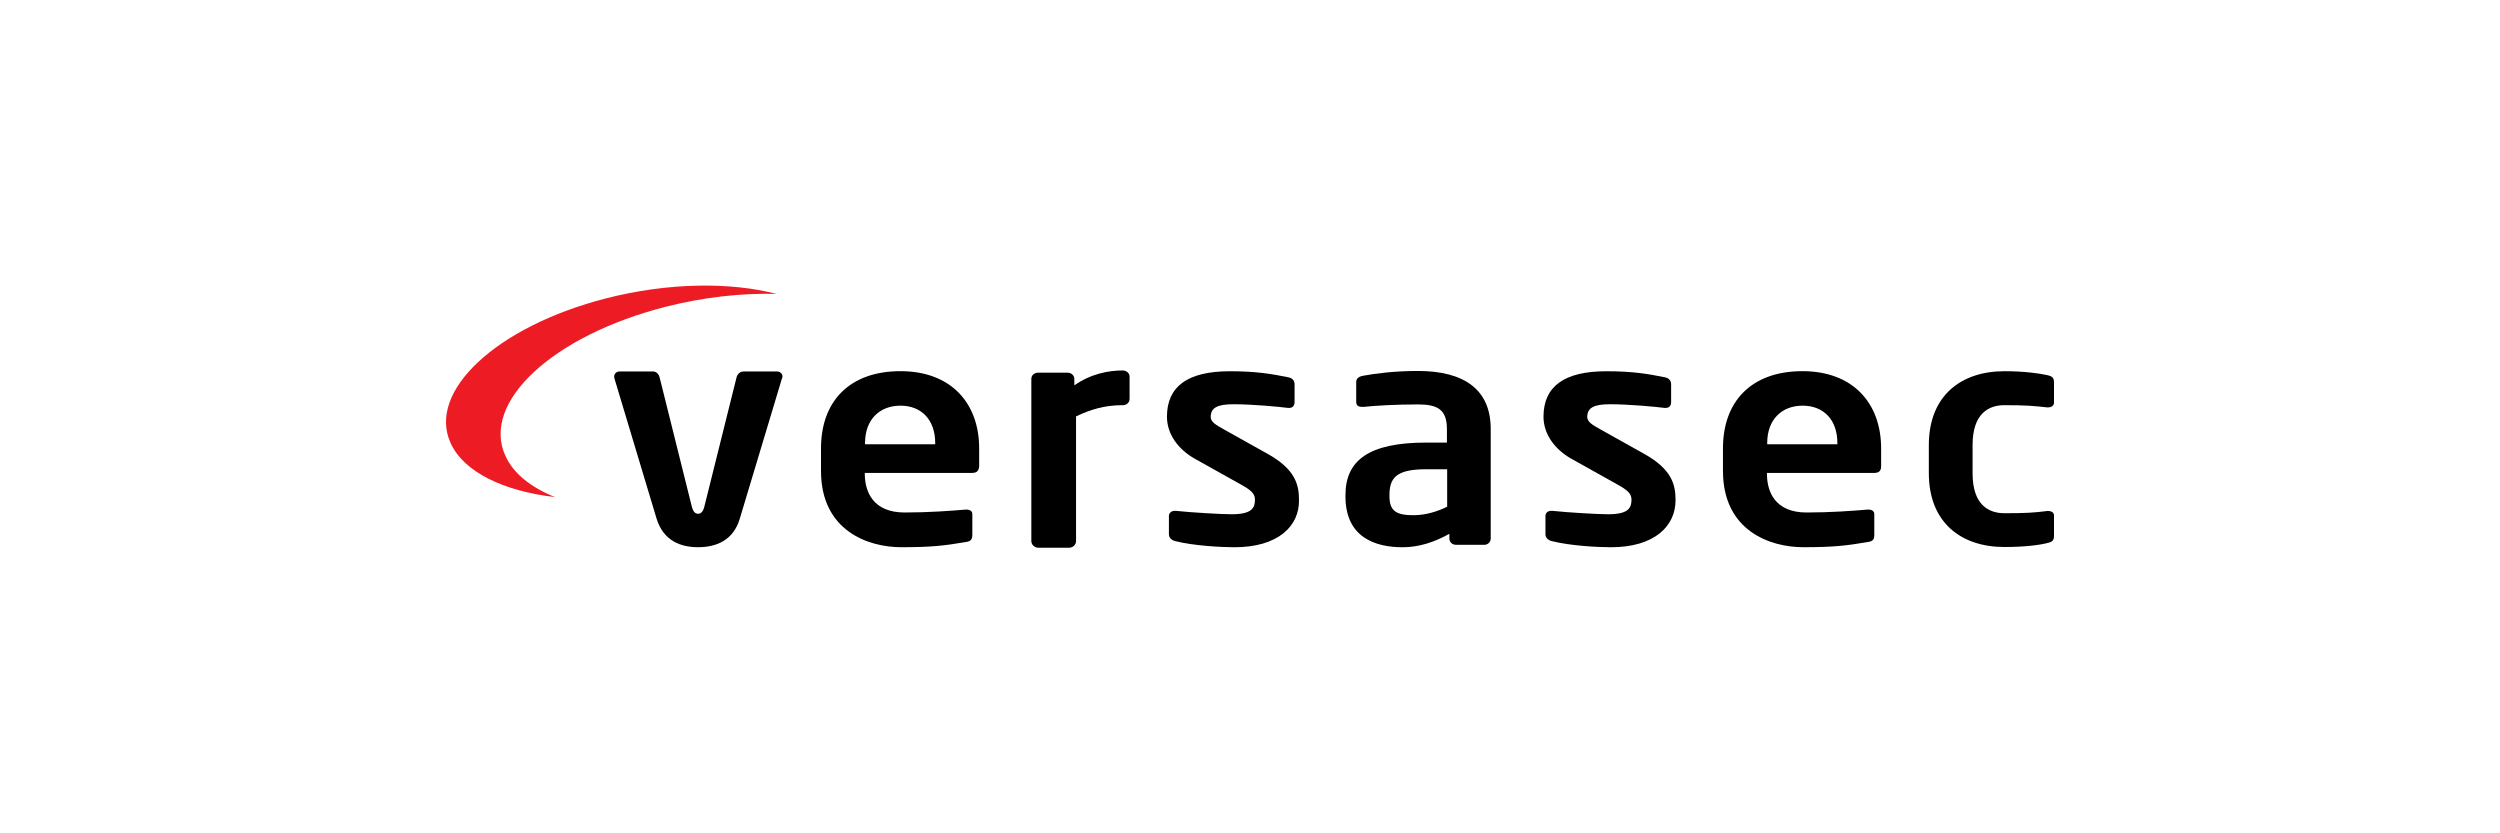
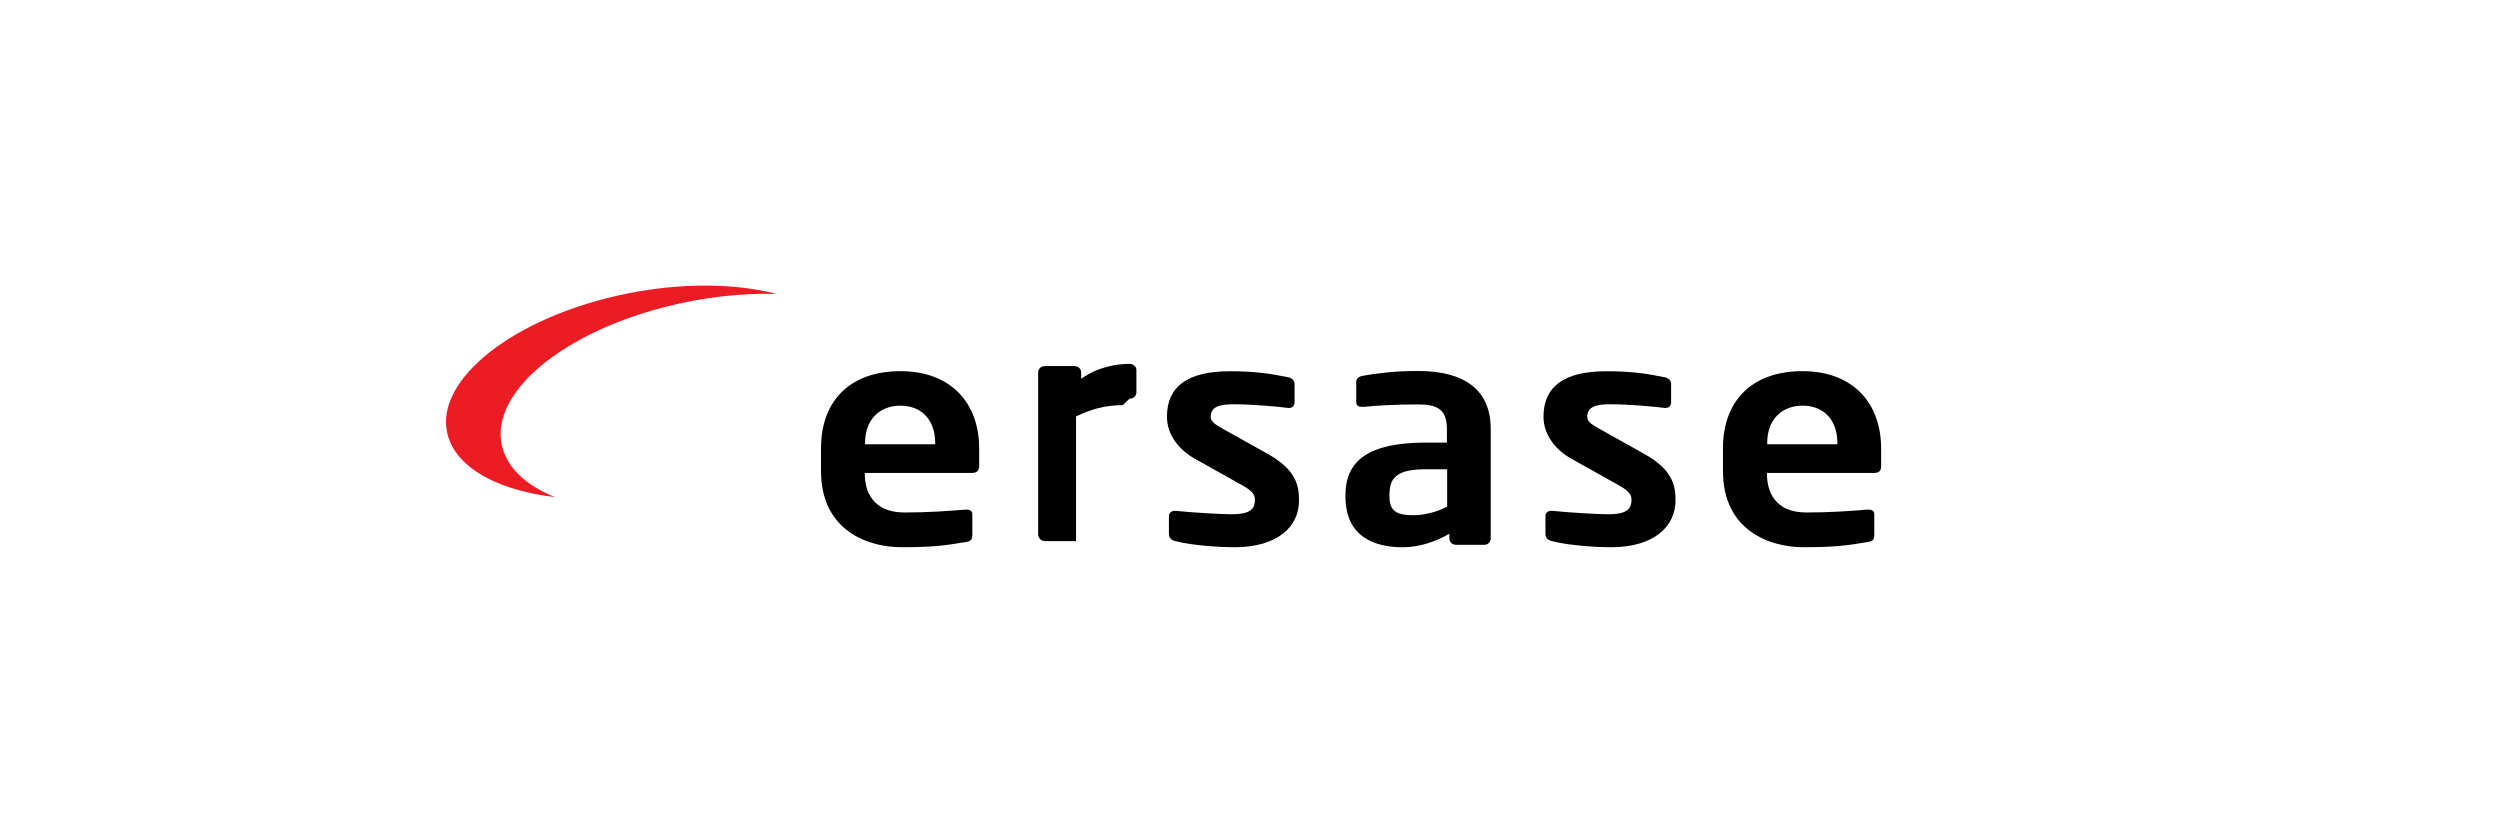
<svg xmlns="http://www.w3.org/2000/svg" id="Layer_1" data-name="Layer 1" width="600" height="200" viewBox="0 0 600 200">
  <defs>
    <style>
      .cls-1 {
        fill: #ed1c24;
      }
    </style>
  </defs>
  <g>
-     <path d="M187.66,90.85l-10.09,33.56c-1.58,5.46-5.93,6.92-10.03,6.92s-8.33-1.47-9.98-6.92l-10.09-33.56c-.06-.18-.06-.35-.06-.53,0-.65.59-1.17,1.29-1.17h8.04c.7,0,1.35.53,1.58,1.47l7.69,30.86c.35,1.41.88,1.82,1.53,1.82s1.23-.47,1.53-1.82l7.69-30.86c.23-.94.94-1.47,1.7-1.47h8.04c.7,0,1.29.53,1.29,1.17,0,.18,0,.35-.12.53Z" />
    <path d="M233.43,113.5h-25.88v.23c0,4.22,1.94,9.27,9.56,9.27,5.81,0,11.27-.41,14.61-.7h.23c.82,0,1.41.35,1.41,1.11v4.81c0,1.17-.23,1.7-1.64,1.88-5.16.88-8.27,1.23-15.43,1.23-7.92,0-19.25-3.93-19.25-18.31v-5.4c0-11.38,6.92-18.54,19.07-18.54s18.89,7.69,18.89,18.54v4.11c0,1.11-.47,1.76-1.58,1.76ZM224.45,106.34c0-5.69-3.4-8.98-8.33-8.98s-8.51,3.23-8.51,8.98v.29h16.84v-.29Z" />
-     <path d="M269.46,97.24c-4.4,0-7.8,1.06-11.21,2.7v29.93c0,.82-.7,1.58-1.64,1.58h-7.45c-.88,0-1.64-.76-1.64-1.58v-38.96c0-.82.7-1.47,1.64-1.47h7.04c.88,0,1.64.65,1.64,1.47v1.58c3.99-2.82,8.33-3.58,11.62-3.58.88,0,1.64.65,1.64,1.47v5.34c0,.88-.7,1.53-1.64,1.53Z" />
+     <path d="M269.46,97.24c-4.4,0-7.8,1.06-11.21,2.7v29.93h-7.45c-.88,0-1.64-.76-1.64-1.58v-38.96c0-.82.7-1.47,1.64-1.47h7.04c.88,0,1.64.65,1.64,1.47v1.58c3.99-2.82,8.33-3.58,11.62-3.58.88,0,1.64.65,1.64,1.47v5.34c0,.88-.7,1.53-1.64,1.53Z" />
    <path d="M296.27,131.34c-3.11,0-9.8-.35-14.2-1.47-.94-.23-1.53-.82-1.53-1.7v-4.4c0-.59.59-1.17,1.35-1.17h.29c3.81.41,10.97.82,13.38.82,4.93,0,5.63-1.53,5.63-3.52,0-1.41-.94-2.29-3.52-3.7l-10.91-6.1c-3.87-2.17-6.69-5.81-6.69-10.09,0-7.28,4.99-10.91,15.08-10.91,6.45,0,10.09.65,14.14,1.47.94.23,1.41.82,1.41,1.7v4.22c0,.88-.47,1.41-1.29,1.41h-.29c-2.23-.29-8.57-.88-13.09-.88-3.81,0-5.46.82-5.46,3.05,0,1.17,1.17,1.88,3.17,2.99l10.39,5.81c6.69,3.7,7.63,7.39,7.63,11.09.12,6.34-5.05,11.38-15.49,11.38Z" />
    <path d="M356.18,130.75h-6.75c-.88,0-1.58-.65-1.58-1.47v-1.17c-3.64,2.05-7.39,3.23-11.21,3.23-6.57,0-13.73-2.35-13.73-12.21v-.29c0-8.33,5.57-12.62,19.36-12.62h4.99v-3.23c0-4.75-2.29-5.93-6.98-5.93-5.11,0-10.33.29-12.97.59h-.41c-.82,0-1.41-.23-1.41-1.23v-4.69c0-.82.47-1.29,1.53-1.53,3.17-.59,7.8-1.17,13.26-1.17,11.27,0,17.49,4.58,17.49,13.91v26.29c0,.88-.7,1.53-1.58,1.53ZM347.32,112.62h-5.05c-7.22,0-8.8,2.11-8.8,6.22v.29c0,3.58,1.76,4.52,5.75,4.52,2.88,0,5.81-.88,8.1-2.05v-8.98h0Z" />
    <path d="M386.64,131.34c-3.11,0-9.8-.35-14.2-1.47-.94-.23-1.53-.82-1.53-1.7v-4.4c0-.59.53-1.17,1.35-1.17h.29c3.81.41,10.97.82,13.38.82,4.93,0,5.63-1.53,5.63-3.52,0-1.41-.94-2.29-3.52-3.7l-10.91-6.1c-3.87-2.17-6.69-5.81-6.69-10.09,0-7.28,4.99-10.91,15.08-10.91,6.45,0,10.09.65,14.14,1.47.94.23,1.41.82,1.41,1.7v4.22c0,.88-.47,1.41-1.29,1.41h-.29c-2.23-.29-8.57-.88-13.09-.88-3.81,0-5.46.82-5.46,3.05,0,1.17,1.17,1.88,3.17,2.99l10.39,5.81c6.69,3.7,7.63,7.39,7.63,11.09.06,6.34-5.11,11.38-15.49,11.38Z" />
    <path d="M449.95,113.5h-25.88v.23c0,4.22,1.88,9.27,9.51,9.27,5.81,0,11.27-.41,14.61-.7h.23c.82,0,1.41.35,1.41,1.11v4.81c0,1.17-.23,1.7-1.64,1.88-5.16.88-8.27,1.23-15.43,1.23-7.92,0-19.25-3.93-19.25-18.31v-5.4c0-11.38,6.92-18.54,19.07-18.54s18.89,7.69,18.89,18.54v4.11c.06,1.11-.41,1.76-1.53,1.76ZM440.97,106.34c0-5.69-3.4-8.98-8.33-8.98s-8.51,3.23-8.51,8.98v.29h16.84v-.29Z" />
-     <path d="M491.32,130.34c-1.82.47-5.4.94-10.27.94-10.33,0-18.13-5.81-18.13-17.72v-6.75c0-11.91,7.8-17.72,18.13-17.72,4.87,0,8.45.53,10.27.94,1.35.29,1.64.7,1.64,1.88v4.75c0,.7-.65,1.11-1.41,1.11h-.23c-3.17-.35-5.11-.53-10.27-.53-3.76,0-7.63,2-7.63,9.56v6.81c0,7.57,3.87,9.56,7.63,9.56,5.16,0,7.1-.12,10.27-.53h.23c.82,0,1.41.35,1.41,1.11v4.75c0,1.11-.29,1.58-1.64,1.82Z" />
  </g>
  <path class="cls-1" d="M121.29,109.39c-5.87-12.85,11.32-28.81,38.38-35.74,9.21-2.35,18.37-3.34,26.7-3.11-11.09-2.88-25.94-2.76-40.9,1.06-26.29,6.75-43.01,22.3-37.32,34.74,3.17,6.98,12.67,11.5,25.06,12.97-5.81-2.35-10.03-5.69-11.91-9.92Z" />
</svg>